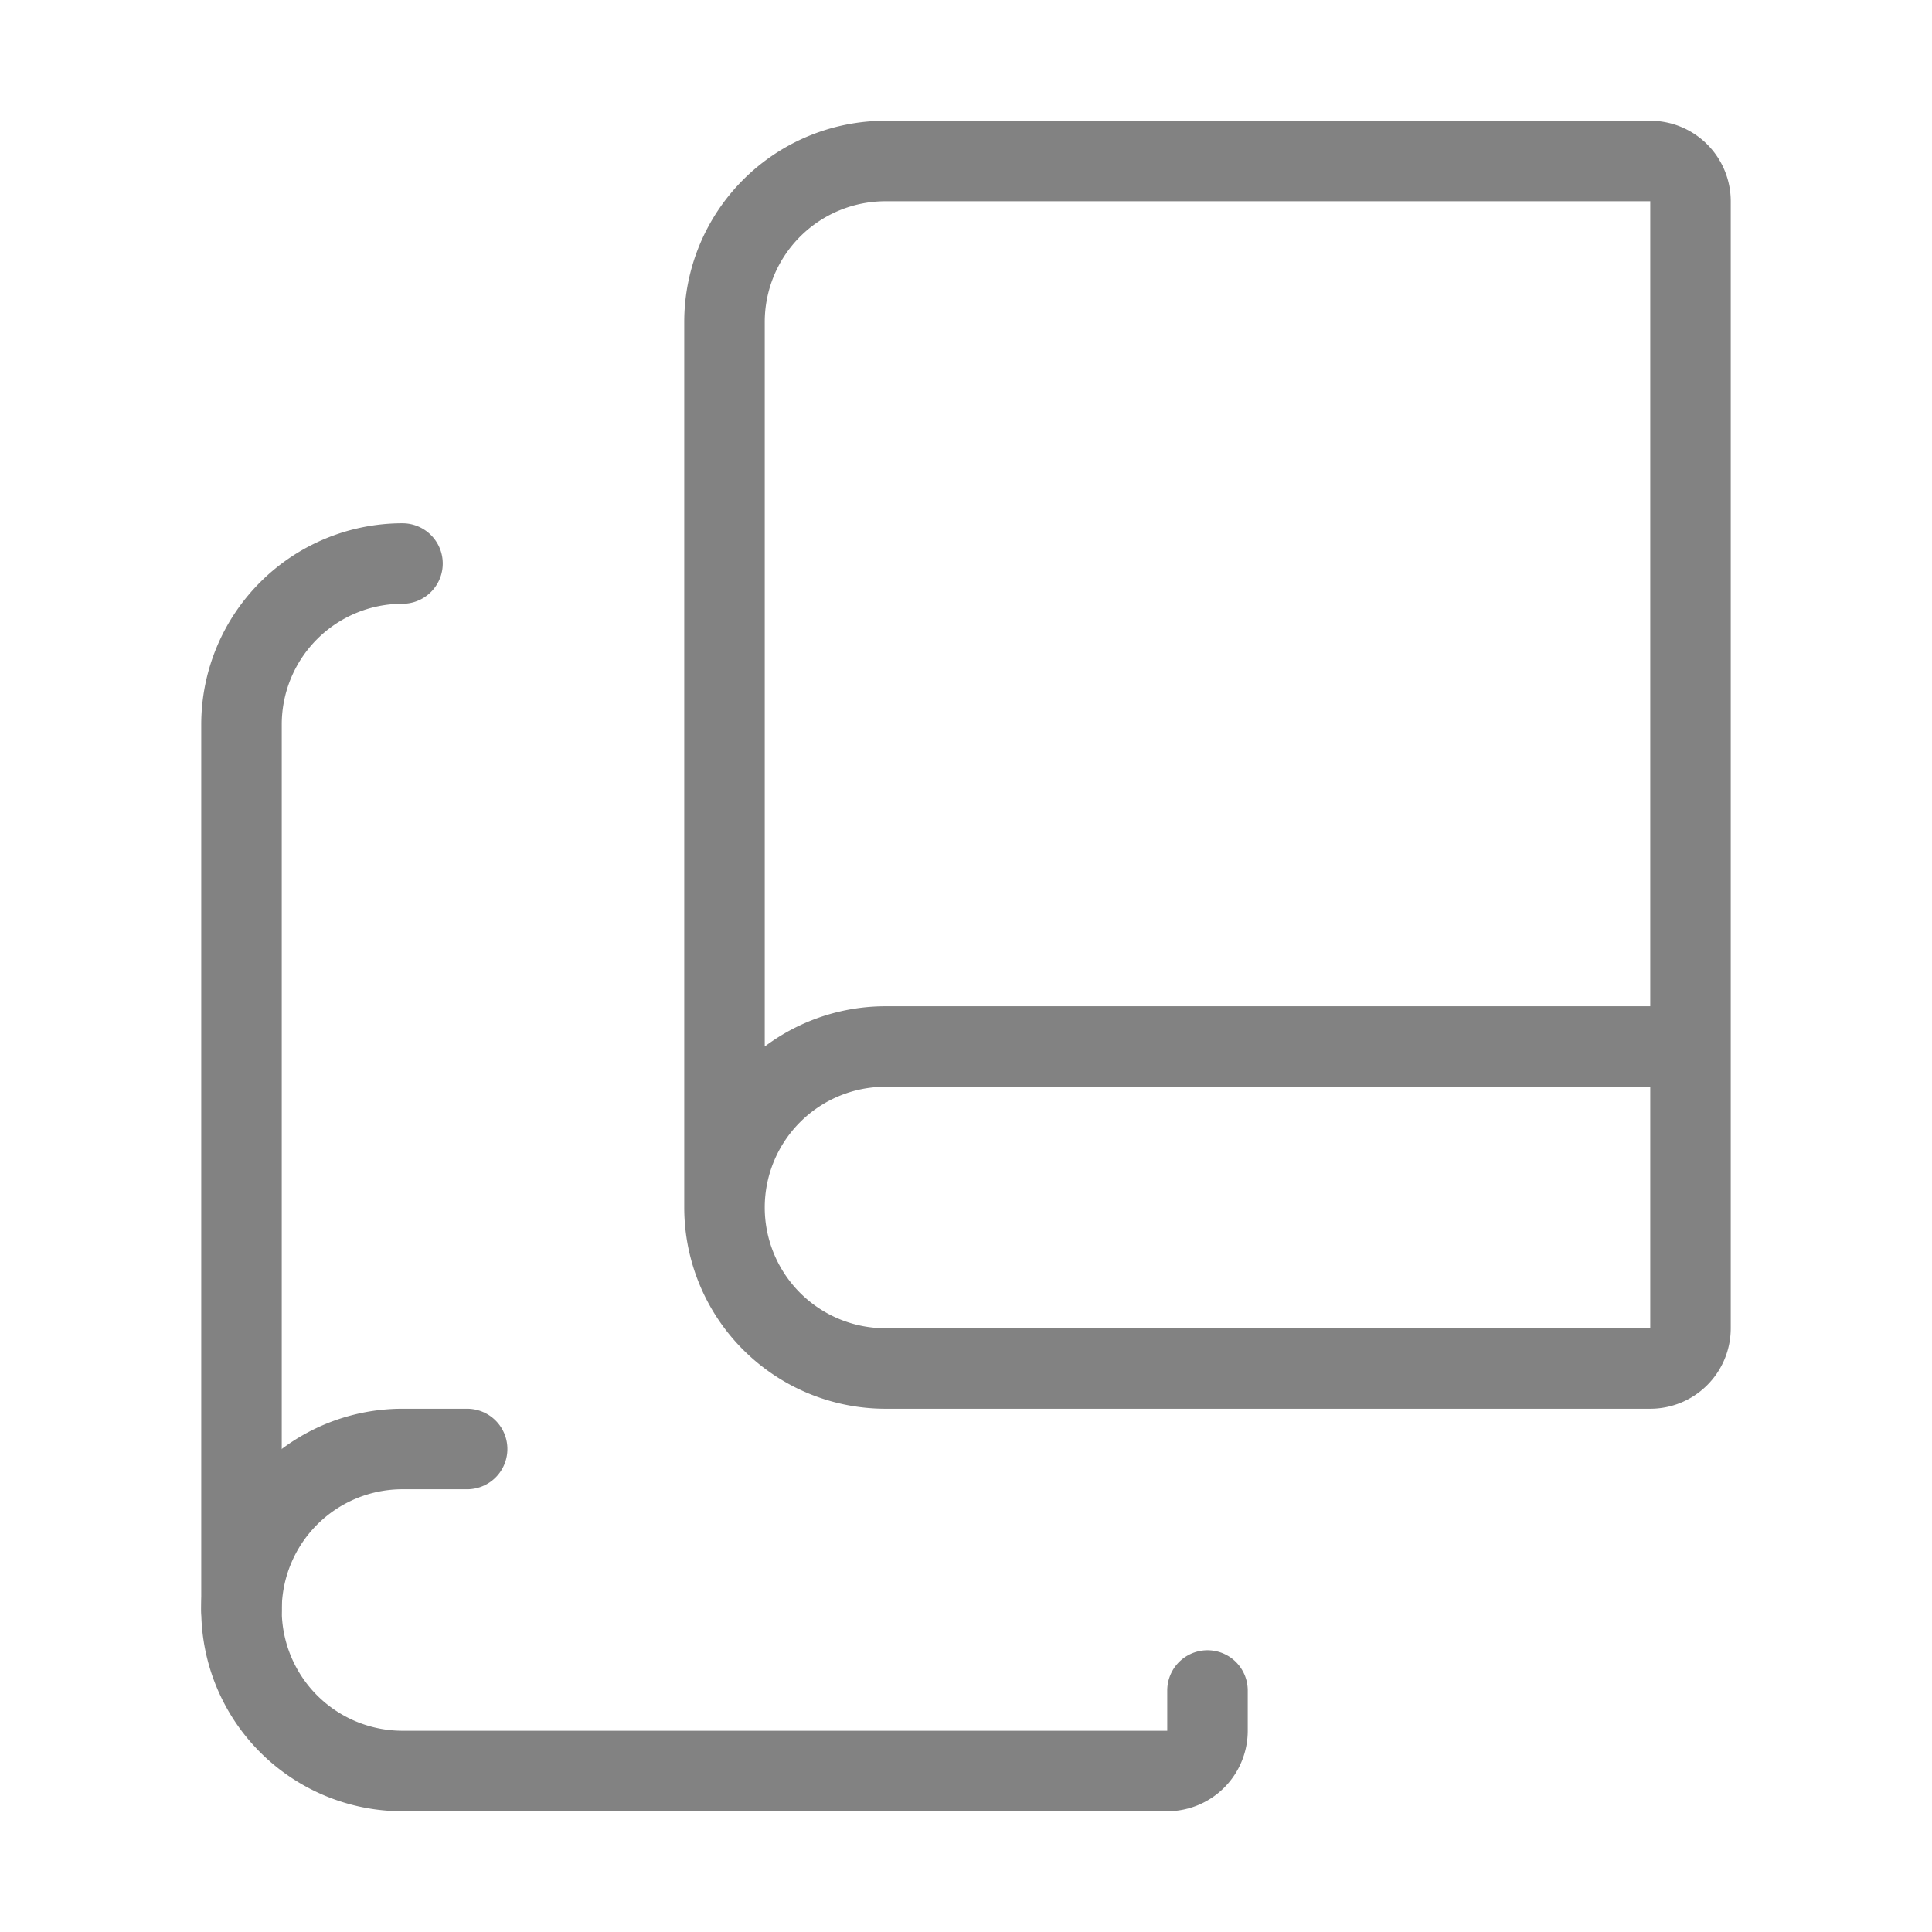
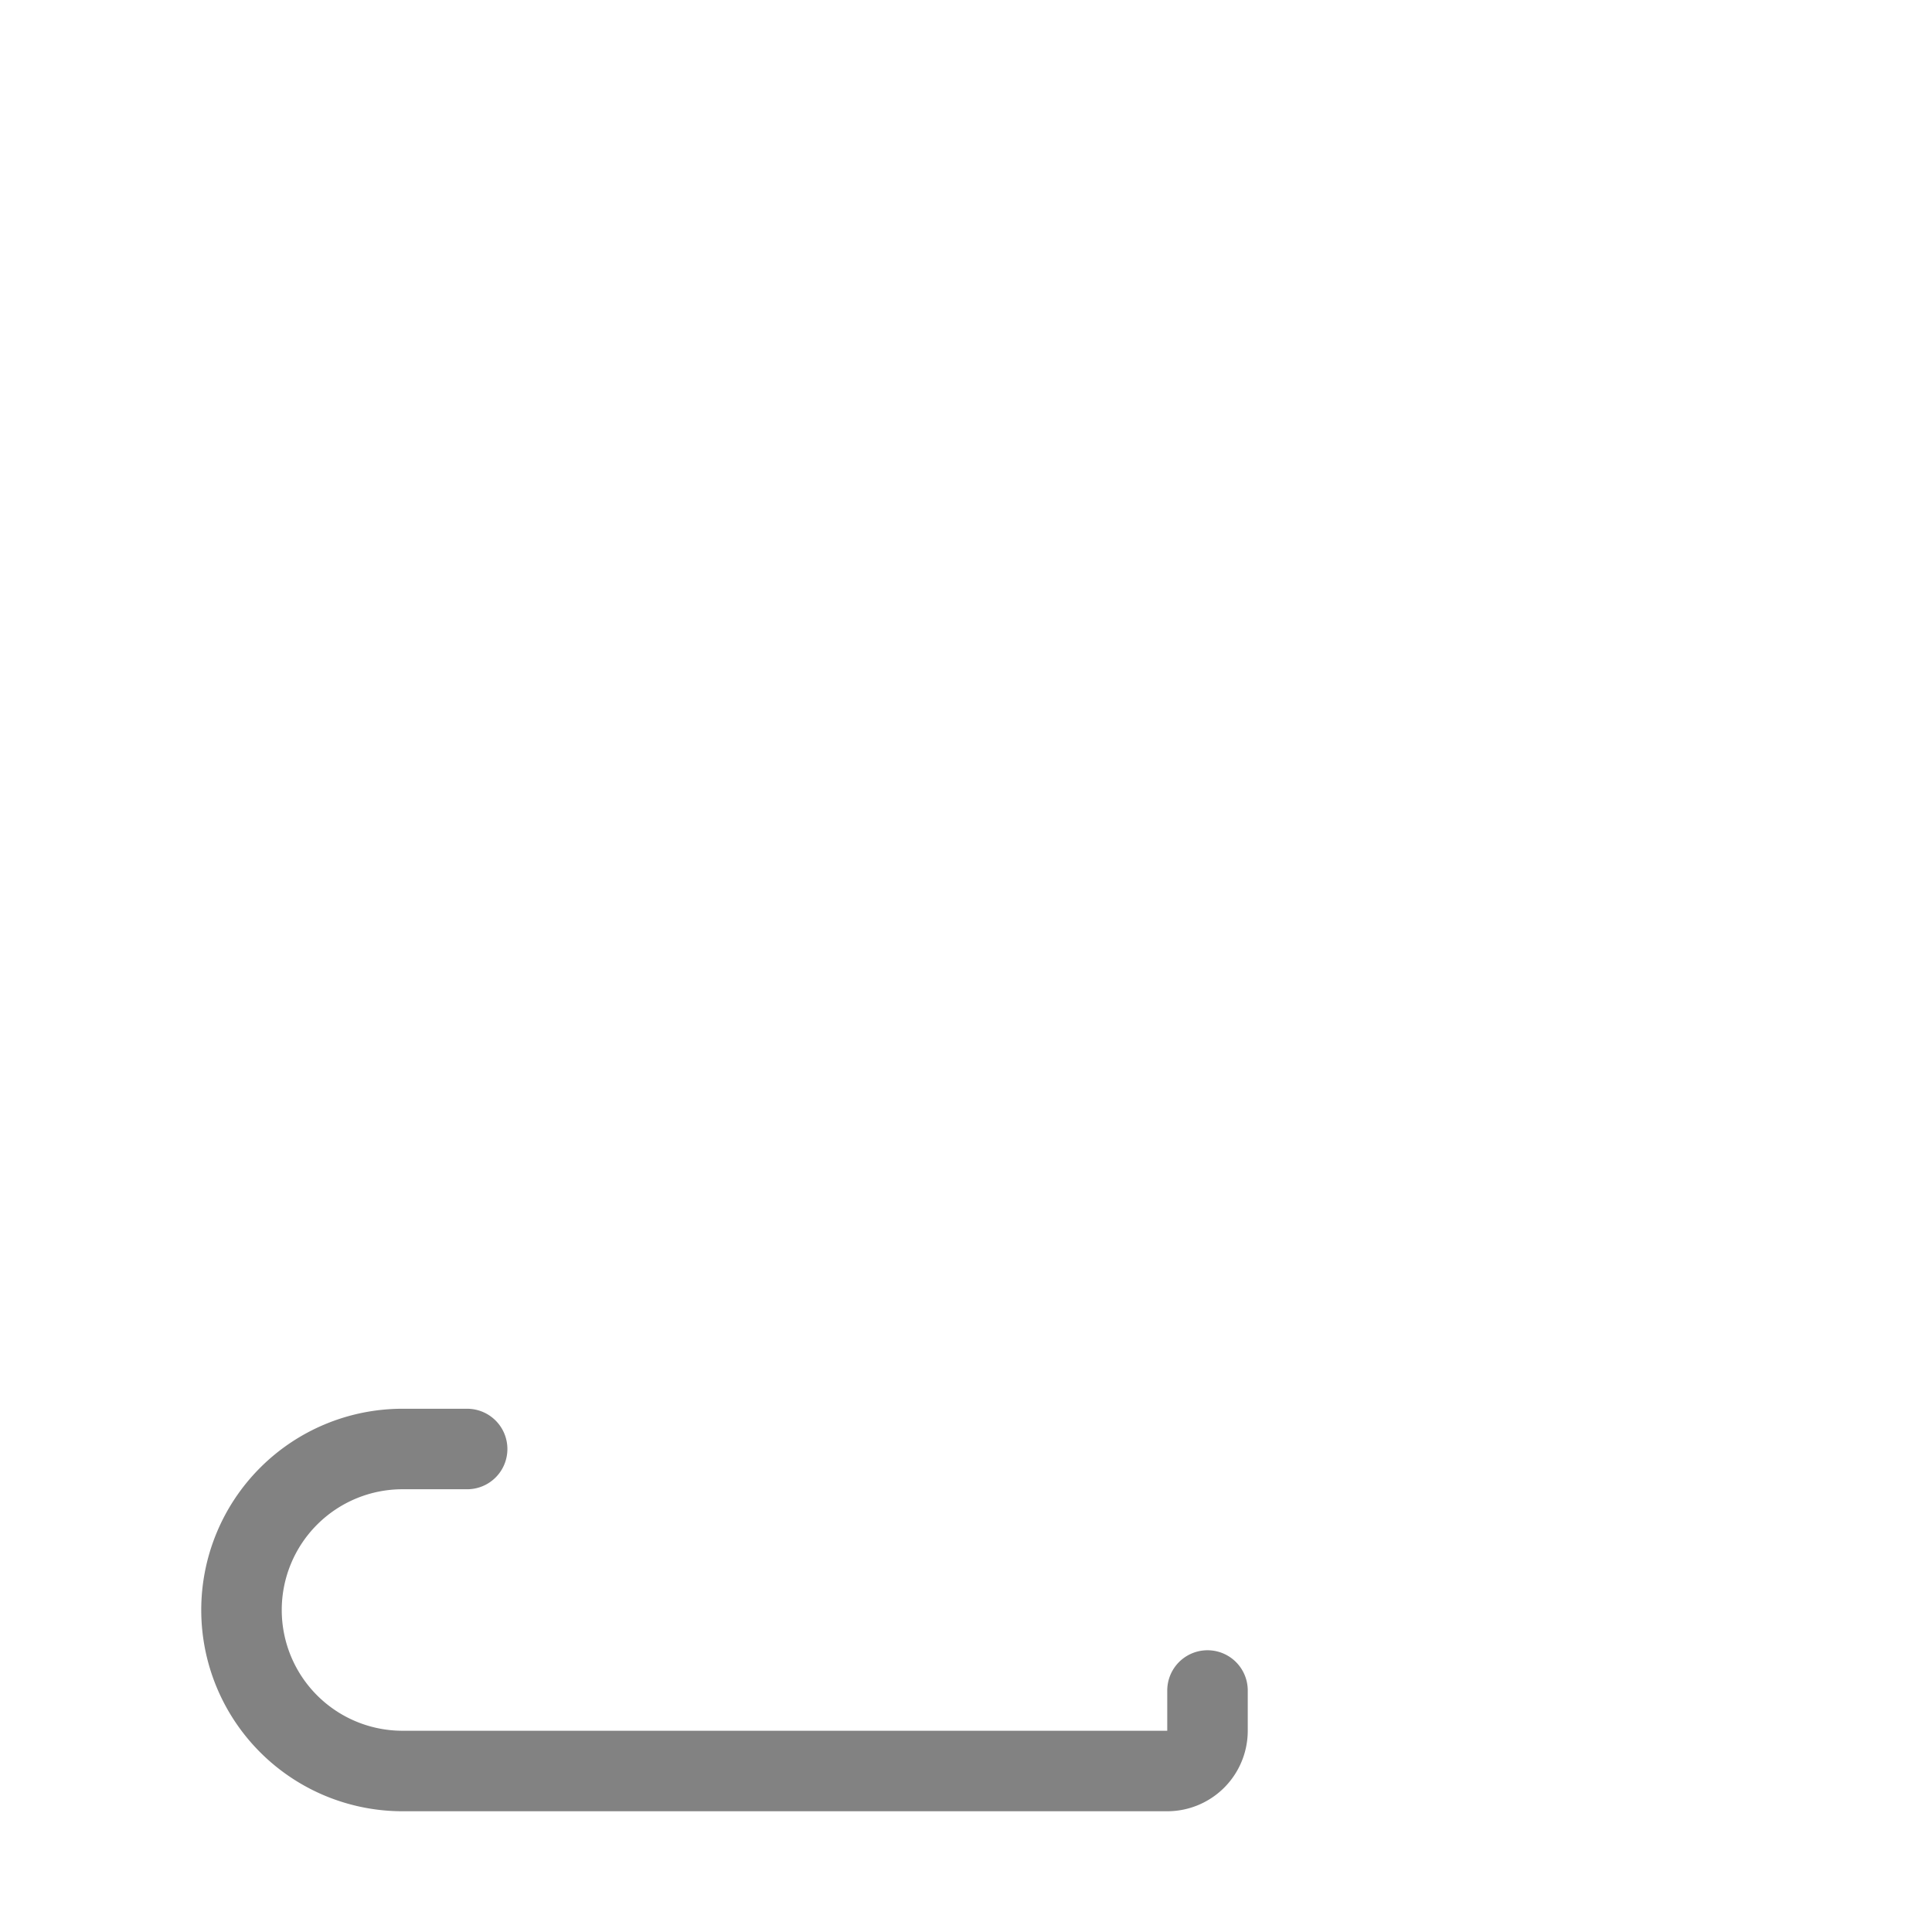
<svg xmlns="http://www.w3.org/2000/svg" width="16" height="16" viewBox="0 0 24 24" fill="none" stroke="#828282" stroke-width="1" stroke-linecap="round" stroke-linejoin="round" class="lucide lucide-book-copy-icon lucide-book-copy">
-   <path d="M5 7a2 2 0 0 0-2 2v11" />
  <path d="M5.803 18H5a2 2 0 0 0 0 4h9.5a.5.5 0 0 0 .5-.5V21" />
-   <path d="M9 15V4a2 2 0 0 1 2-2h9.5a.5.5 0 0 1 .5.5v14a.5.5 0 0 1-.5.5H11a2 2 0 0 1 0-4h10" />
</svg>